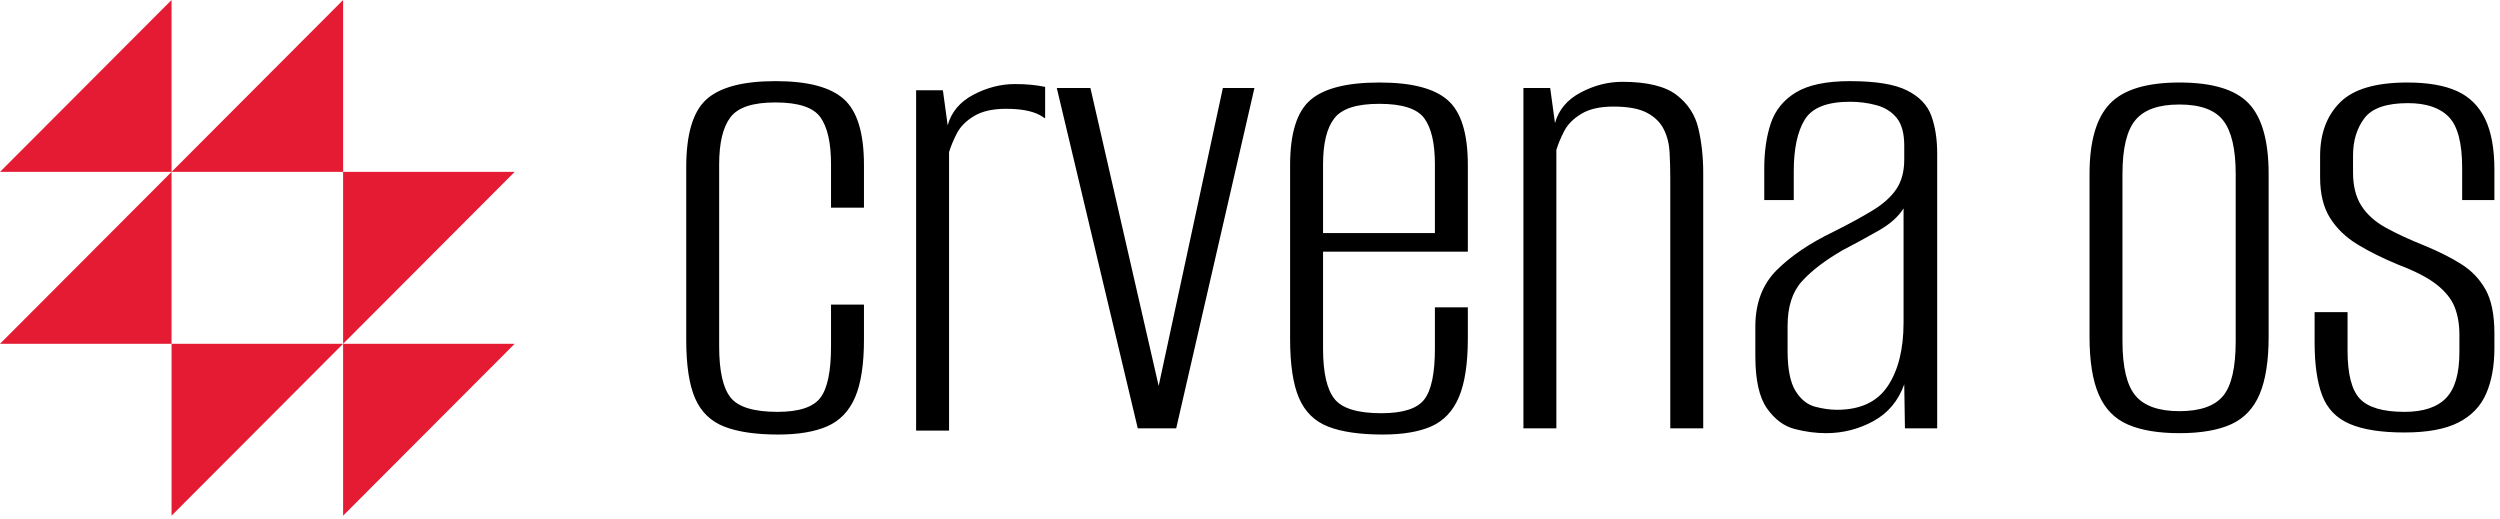
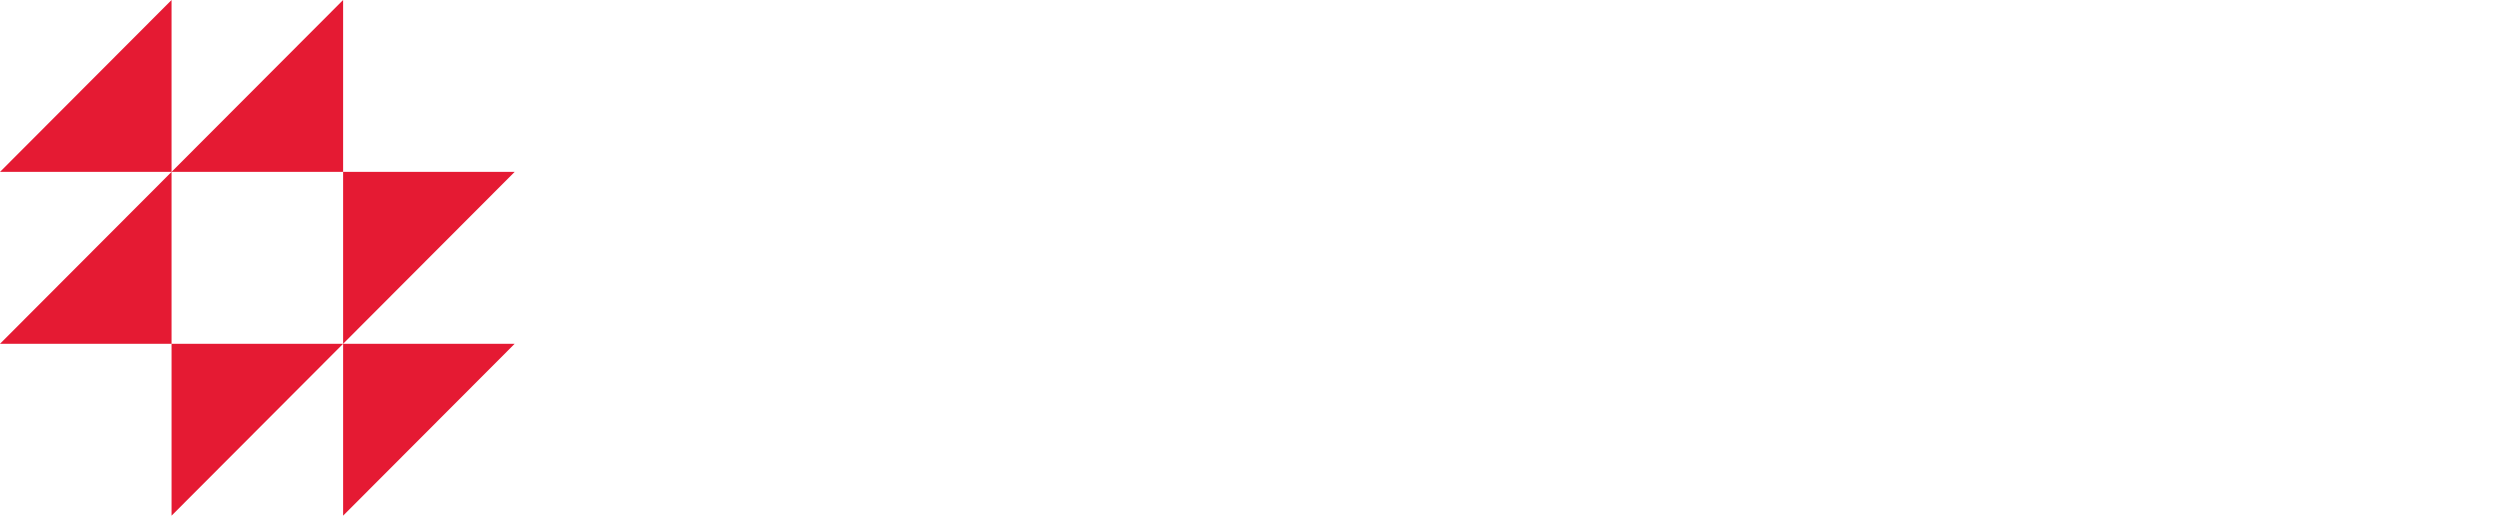
<svg xmlns="http://www.w3.org/2000/svg" width="236" height="49" viewBox="0 0 236 49" fill="none">
  <path d="M48.585 32.453L32.39 48.679V32.453H48.585ZM16.195 32.453V48.679L32.39 32.453H16.195ZM0 32.453H16.195V16.226L0 32.453ZM32.39 16.226V32.453L48.585 16.226H32.39ZM16.195 16.226H32.39V0L16.195 16.226ZM0 16.226H16.195V0L0 16.226Z" fill="#E51A33" />
-   <path d="M73.46 41.02C71.345 41.02 69.648 40.77 68.375 40.274C67.102 39.777 66.182 38.888 65.622 37.613C65.062 36.337 64.78 34.488 64.78 32.063V15.772C64.78 12.657 65.418 10.524 66.691 9.379C67.964 8.233 70.134 7.659 73.201 7.659C76.269 7.659 78.374 8.22 79.647 9.346C80.92 10.473 81.558 12.55 81.558 15.577V19.602H78.448V15.512C78.448 13.478 78.115 11.998 77.444 11.066C76.774 10.135 75.362 9.671 73.201 9.671C71.041 9.671 69.671 10.135 68.958 11.066C68.246 11.998 67.889 13.478 67.889 15.512V32.712C67.889 35.007 68.246 36.607 68.958 37.516C69.671 38.424 71.151 38.879 73.396 38.879C75.427 38.879 76.774 38.434 77.444 37.548C78.115 36.662 78.448 35.049 78.448 32.712V28.753H81.558V32.063C81.558 34.4 81.276 36.217 80.716 37.516C80.155 38.814 79.281 39.722 78.092 40.242C76.903 40.761 75.362 41.02 73.46 41.02ZM107.405 40.436L99.761 8.308H102.935L109.478 36.866H109.284L115.438 8.308H118.418L111.033 40.436H107.405ZM130.532 41.02C128.371 41.02 126.654 40.77 125.382 40.274C124.109 39.777 123.189 38.879 122.628 37.58C122.068 36.282 121.786 34.423 121.786 31.998V15.577C121.786 12.592 122.424 10.547 123.697 9.444C124.97 8.34 127.14 7.789 130.208 7.789C133.275 7.789 135.38 8.34 136.653 9.444C137.926 10.547 138.564 12.592 138.564 15.577V23.756H124.896V32.907C124.896 35.156 125.252 36.737 125.965 37.645C126.677 38.554 128.157 39.008 130.402 39.008C132.433 39.008 133.78 38.577 134.451 37.71C135.121 36.844 135.455 35.244 135.455 32.907V29.013H138.564V31.934C138.564 34.312 138.282 36.162 137.722 37.483C137.162 38.804 136.297 39.722 135.131 40.242C133.965 40.761 132.433 41.02 130.532 41.02ZM124.896 22.003H135.455V15.512C135.455 13.523 135.121 12.072 134.451 11.164C133.78 10.255 132.368 9.801 130.208 9.801C128.047 9.801 126.677 10.255 125.965 11.164C125.252 12.072 124.896 13.523 124.896 15.512V22.003ZM143.811 40.436V8.308H146.338L146.791 11.618C147.138 10.362 147.948 9.402 149.221 8.73C150.493 8.058 151.802 7.724 153.14 7.724C155.472 7.724 157.179 8.136 158.257 8.957C159.336 9.778 160.029 10.839 160.33 12.137C160.632 13.435 160.784 14.821 160.784 16.291V40.436H157.674V16.811C157.674 15.989 157.652 15.178 157.61 14.377C157.567 13.575 157.383 12.851 157.059 12.202C156.735 11.553 156.207 11.034 155.472 10.645C154.737 10.255 153.681 10.06 152.298 10.06C151.044 10.06 150.04 10.287 149.285 10.742C148.531 11.196 147.99 11.738 147.666 12.364C147.342 12.991 147.093 13.588 146.921 14.149V40.436H143.811ZM95.809 7.935C94.472 7.935 93.163 8.272 91.89 8.941C90.617 9.613 89.808 10.576 89.461 11.829L89.008 8.519H86.481V40.647H89.591V14.36C89.762 13.799 90.012 13.205 90.336 12.575C90.659 11.949 91.2 11.407 91.955 10.953C92.71 10.498 93.714 10.271 94.967 10.271C96.35 10.271 97.406 10.466 98.142 10.855C98.326 10.956 98.501 11.063 98.66 11.177V8.204C97.847 8.026 96.894 7.935 95.809 7.935ZM172.376 40.891C171.427 40.891 170.442 40.761 169.429 40.501C168.415 40.242 167.54 39.593 166.805 38.554C166.07 37.516 165.704 35.87 165.704 33.621V30.83C165.704 28.623 166.374 26.848 167.712 25.508C169.05 24.168 170.844 22.954 173.089 21.873C174.556 21.137 175.787 20.468 176.781 19.861C177.776 19.254 178.52 18.586 179.016 17.849C179.512 17.112 179.761 16.184 179.761 15.058V13.76C179.761 12.592 179.525 11.716 179.048 11.131C178.572 10.547 177.937 10.148 177.137 9.931C176.337 9.713 175.508 9.606 174.643 9.606C172.483 9.606 171.058 10.168 170.368 11.294C169.678 12.42 169.331 14.042 169.331 16.162V18.888H166.546V15.902C166.546 14.302 166.75 12.884 167.161 11.651C167.573 10.417 168.36 9.444 169.526 8.73C170.692 8.016 172.399 7.659 174.643 7.659C177.063 7.659 178.854 7.951 180.02 8.535C181.186 9.119 181.954 9.921 182.32 10.937C182.686 11.952 182.87 13.134 182.87 14.474V40.436H179.826L179.761 36.282C179.201 37.84 178.229 38.999 176.846 39.755C175.463 40.511 173.973 40.891 172.376 40.891ZM173.413 38.684C175.615 38.684 177.212 37.937 178.206 36.444C179.201 34.952 179.696 32.949 179.696 30.441V19.666C179.22 20.445 178.433 21.149 177.332 21.776C176.231 22.402 175.097 23.019 173.931 23.626C172.289 24.576 171.016 25.55 170.109 26.546C169.202 27.543 168.748 28.948 168.748 30.765V33.102C168.748 34.832 168.998 36.097 169.493 36.899C169.989 37.7 170.604 38.197 171.34 38.392C172.075 38.586 172.765 38.684 173.413 38.684ZM205.738 40.891C203.752 40.891 202.133 40.621 200.879 40.079C199.626 39.537 198.709 38.596 198.126 37.256C197.543 35.916 197.252 34.098 197.252 31.804V16.421C197.252 13.348 197.89 11.141 199.163 9.801C200.436 8.46 202.628 7.789 205.738 7.789C208.847 7.789 211.027 8.447 212.281 9.768C213.534 11.089 214.159 13.306 214.159 16.421V31.804C214.159 34.053 213.877 35.851 213.317 37.191C212.757 38.531 211.859 39.485 210.629 40.047C209.398 40.608 207.769 40.891 205.738 40.891ZM205.738 38.814C207.681 38.814 209.051 38.337 209.851 37.386C210.651 36.435 211.05 34.702 211.05 32.193V16.421C211.05 14.085 210.661 12.407 209.884 11.391C209.106 10.375 207.723 9.866 205.738 9.866C203.752 9.866 202.411 10.352 201.592 11.326C200.772 12.3 200.361 13.997 200.361 16.421V32.193C200.361 34.66 200.772 36.38 201.592 37.353C202.411 38.327 203.794 38.814 205.738 38.814ZM226.986 40.826C224.783 40.826 223.057 40.556 221.803 40.014C220.55 39.472 219.688 38.577 219.212 37.321C218.736 36.065 218.499 34.4 218.499 32.323V29.467H221.609V33.102C221.609 35.309 221.998 36.824 222.775 37.645C223.552 38.466 224.955 38.879 226.986 38.879C228.757 38.879 230.063 38.447 230.905 37.58C231.747 36.714 232.168 35.267 232.168 33.232V31.609C232.168 30.613 232.016 29.736 231.715 28.98C231.413 28.224 230.85 27.52 230.03 26.871C229.211 26.222 227.999 25.596 226.403 24.989C224.935 24.382 223.649 23.746 222.548 23.074C221.447 22.402 220.582 21.571 219.957 20.575C219.332 19.579 219.018 18.303 219.018 16.746V14.734C219.018 12.614 219.643 10.927 220.896 9.671C222.15 8.415 224.265 7.789 227.245 7.789C229.188 7.789 230.753 8.058 231.941 8.6C233.13 9.142 234.014 10.018 234.597 11.229C235.18 12.439 235.472 14.042 235.472 16.032V18.888H232.427V15.837C232.427 13.5 232.006 11.9 231.164 11.034C230.322 10.168 229.036 9.736 227.309 9.736C225.279 9.736 223.909 10.213 223.196 11.164C222.483 12.115 222.127 13.283 222.127 14.669V16.291C222.127 17.547 222.386 18.586 222.904 19.407C223.423 20.228 224.19 20.922 225.204 21.484C226.218 22.045 227.481 22.633 228.994 23.236C230.247 23.756 231.358 24.317 232.33 24.924C233.302 25.531 234.069 26.329 234.63 27.325C235.19 28.322 235.472 29.704 235.472 31.479V32.842C235.472 34.53 235.213 35.968 234.694 37.158C234.176 38.349 233.302 39.258 232.071 39.885C230.84 40.511 229.146 40.826 226.986 40.826Z" fill="black" />
</svg>